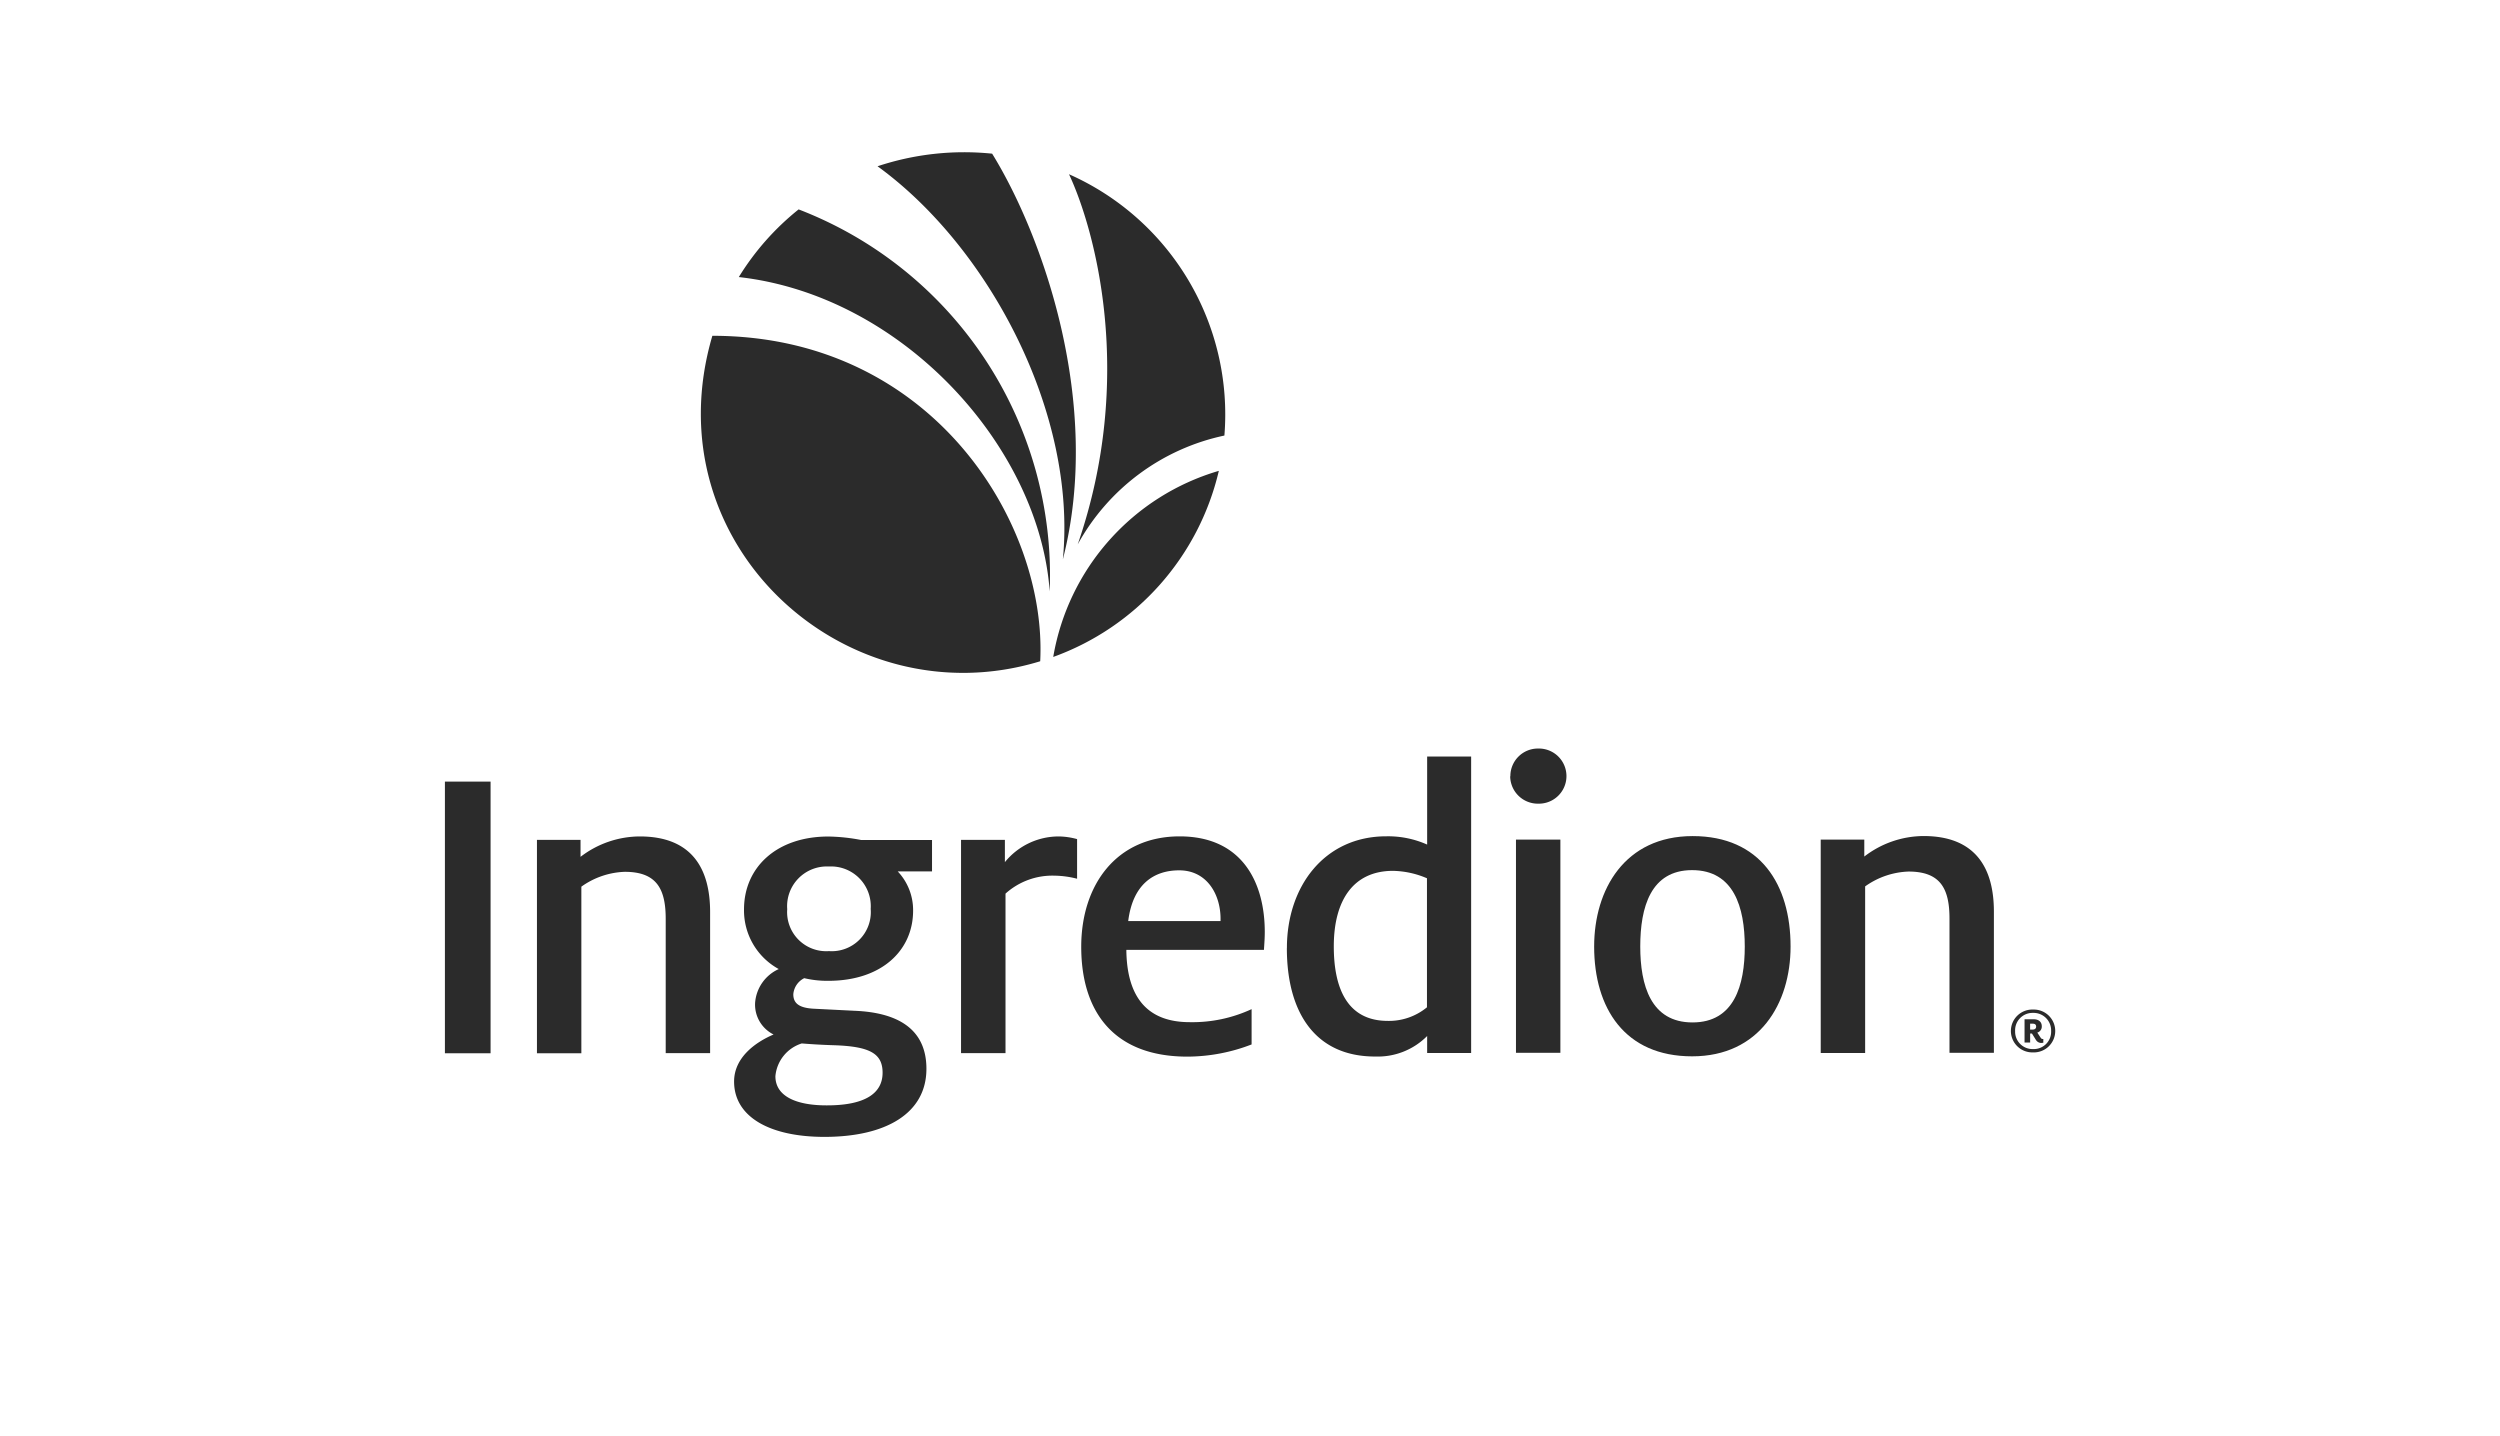
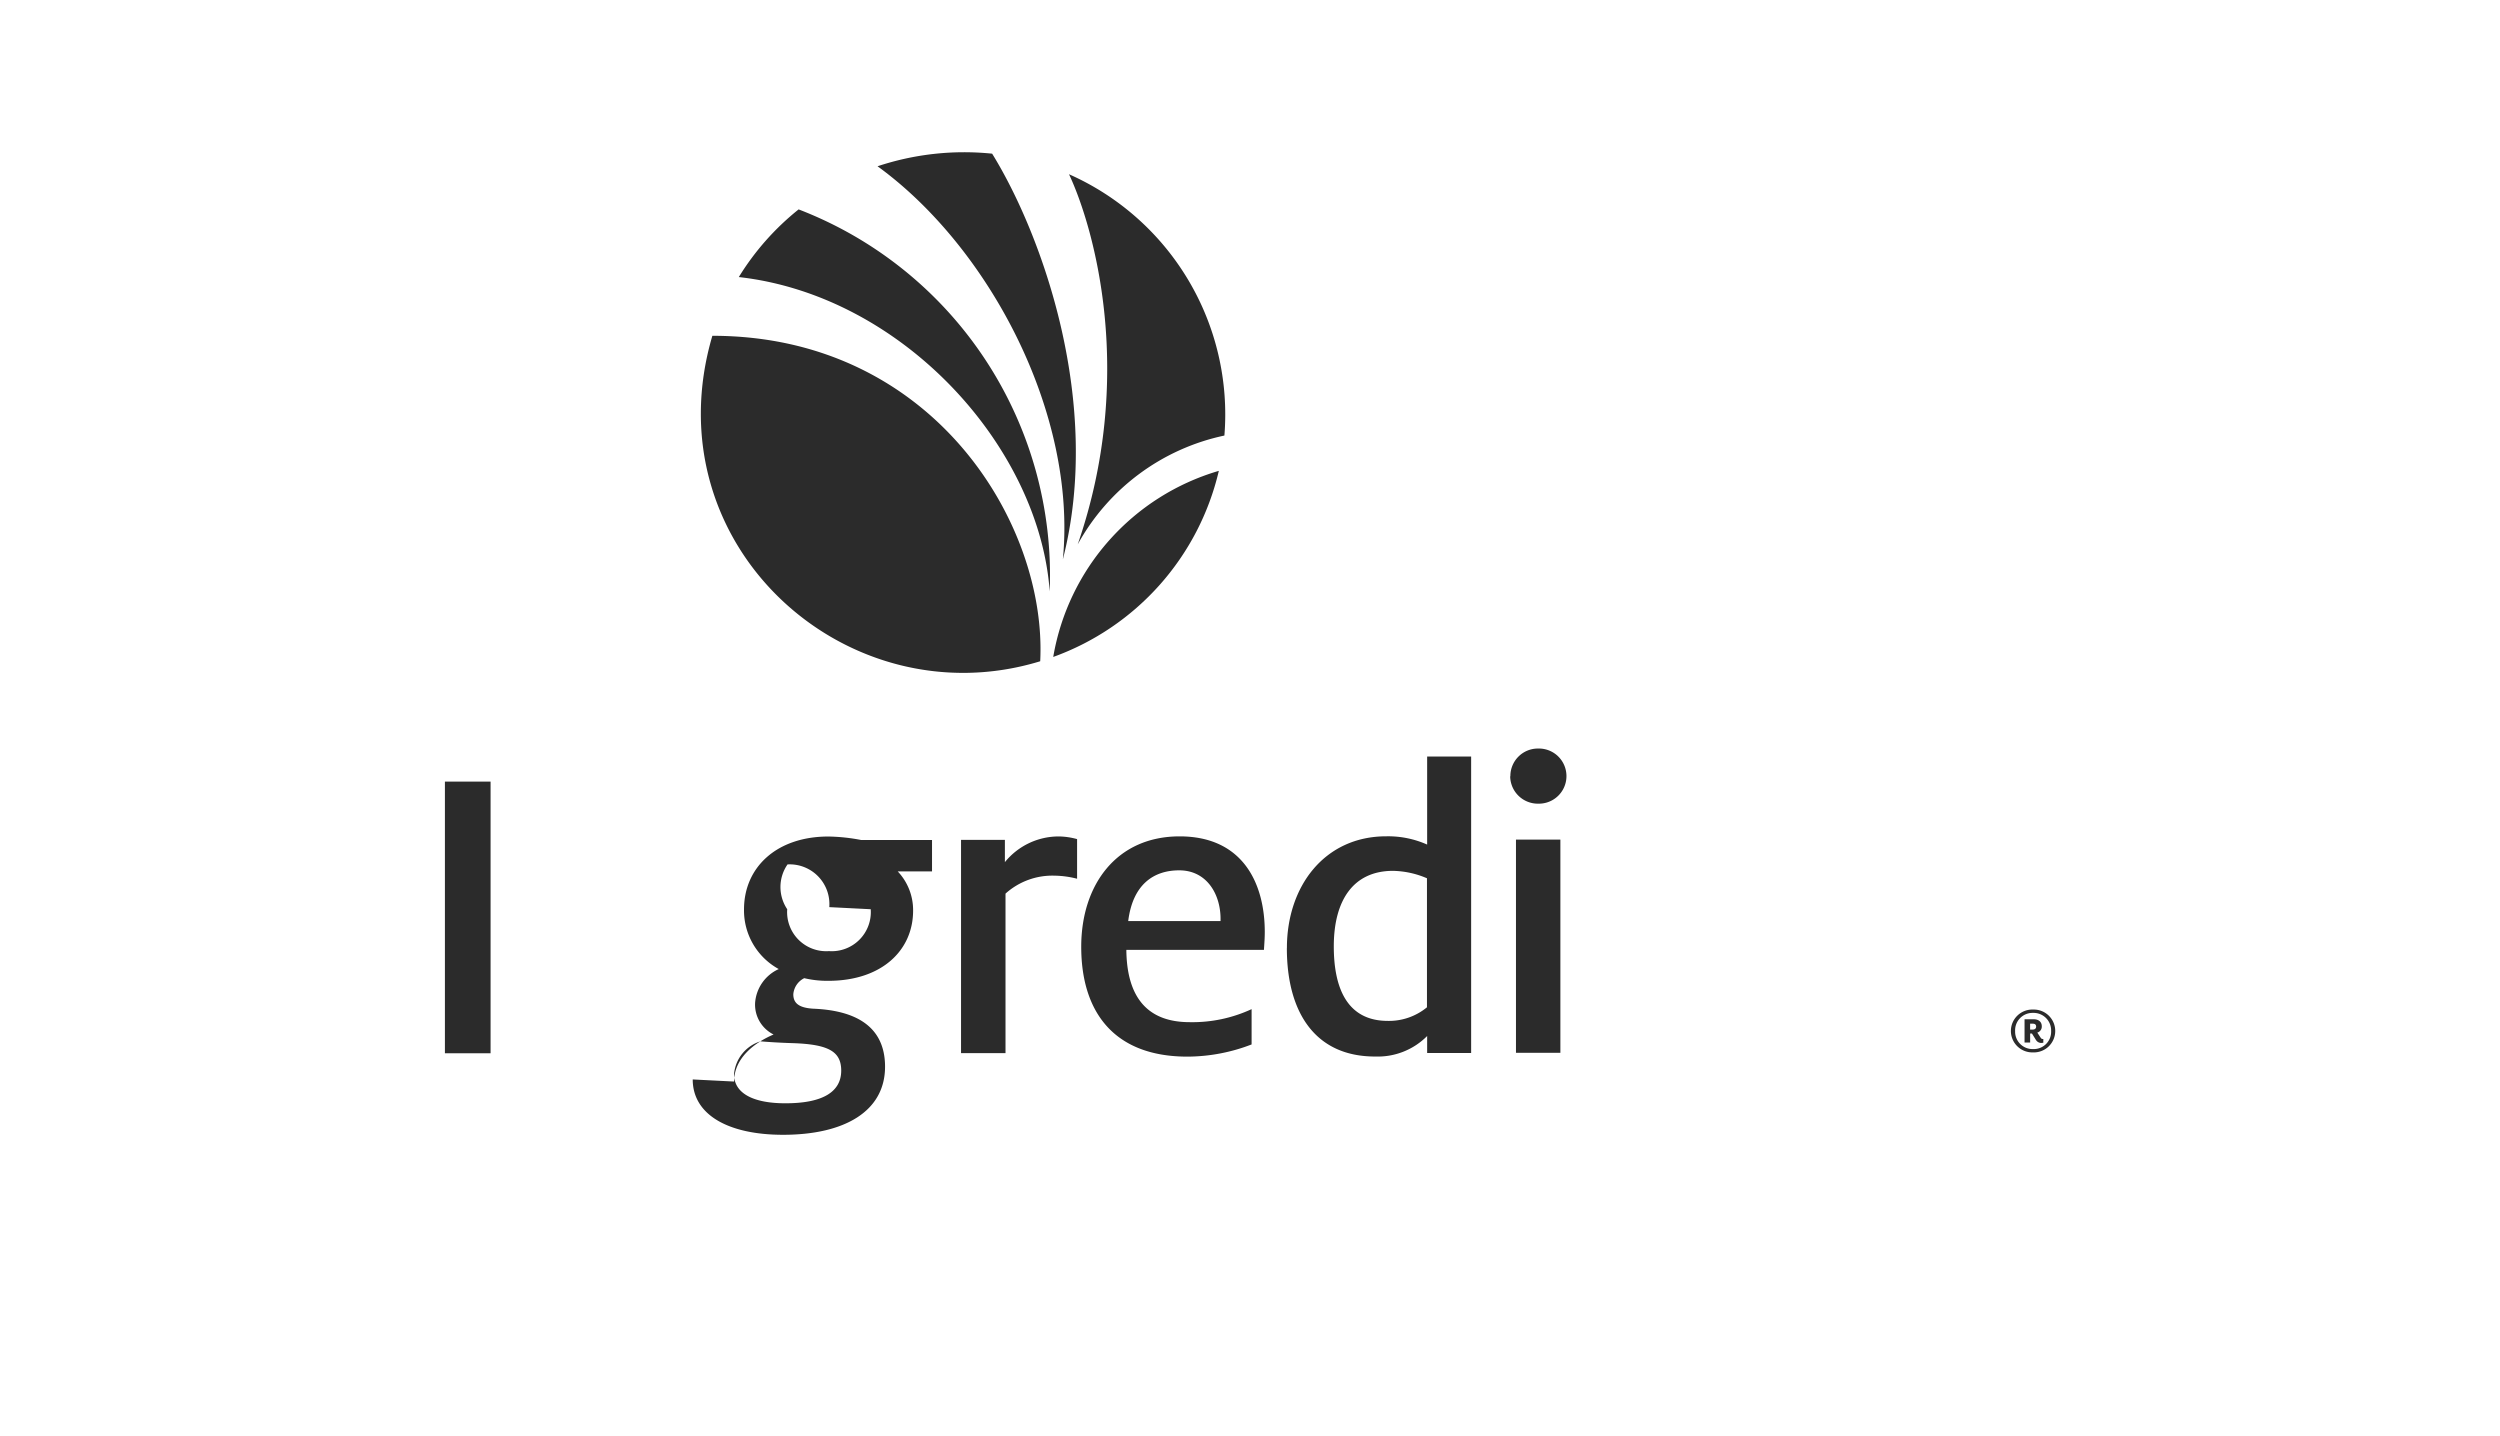
<svg xmlns="http://www.w3.org/2000/svg" width="195" height="112" viewBox="0 0 195 112">
  <defs>
    <clipPath id="clip-path">
      <rect id="Rectángulo_766" data-name="Rectángulo 766" width="125.594" height="76.836" transform="translate(0 0)" fill="none" />
    </clipPath>
  </defs>
  <g id="Grupo_15097" data-name="Grupo 15097" transform="translate(-1451 -5085.158)">
    <rect id="Rectángulo_763" data-name="Rectángulo 763" width="195" height="112" transform="translate(1451 5085.158)" fill="#fff" />
    <g id="Grupo_15096" data-name="Grupo 15096" transform="translate(1485.703 5097)">
      <g id="Grupo_15095" data-name="Grupo 15095" clip-path="url(#clip-path)">
        <path id="Trazado_20053" data-name="Trazado 20053" d="M48.683,1.75A20.492,20.492,0,0,1,60.8,22.131a17.112,17.112,0,0,0-11.442,8.49c4.524-13.08,1.323-24.609-.678-28.871M48.2,31.791C51.317,19.628,46.6,6.482,42.684.144a21.427,21.427,0,0,0-8.939.983C42.422,7.422,49.318,20.383,48.2,31.791m-20.61-27.3a20.487,20.487,0,0,0-4.666,5.278c12.818,1.442,23.451,13.288,24.249,24.522a30.594,30.594,0,0,0-19.583-29.8M20.861,14.35c-4.8,16.316,10.5,30,25.572,25.386.546-10.72-8.371-25.386-25.572-25.386M47.449,39.4A20.371,20.371,0,0,0,60.366,24.884,18.336,18.336,0,0,0,47.449,39.4" fill="#2b2b2b" />
        <rect id="Rectángulo_765" data-name="Rectángulo 765" width="3.562" height="21.189" transform="translate(0 49.123)" fill="#2b2b2b" />
-         <path id="Trazado_20054" data-name="Trazado 20054" d="M7.179,53.669h3.4v1.322A7.623,7.623,0,0,1,15.2,53.4c4.076,0,5.486,2.525,5.486,5.891V70.3H17.222V59.832c0-2.317-.689-3.672-3.191-3.672a6.167,6.167,0,0,0-3.388,1.158V70.312H7.179Z" fill="#2b2b2b" />
-         <path id="Trazado_20055" data-name="Trazado 20055" d="M22.556,72.519c0-1.869,1.649-3.06,3.08-3.671A2.6,2.6,0,0,1,24.194,66.4a3.14,3.14,0,0,1,1.846-2.655,5.211,5.211,0,0,1-2.71-4.656c0-3.268,2.535-5.682,6.58-5.682a14.45,14.45,0,0,1,2.568.273h5.517v2.447H35.319a4.387,4.387,0,0,1,1.2,3.061c0,3.092-2.437,5.474-6.611,5.474a7.8,7.8,0,0,1-1.881-.207,1.54,1.54,0,0,0-.852,1.257c0,.677.415,1.06,1.574,1.125L31.976,67c3.114.131,5.582,1.257,5.582,4.525,0,3.475-3.158,5.31-7.954,5.31-4.274,0-7.048-1.563-7.048-4.317m11.583-.687c0-1.5-1-2.045-3.738-2.143-1.158-.033-2.154-.108-2.568-.142a2.952,2.952,0,0,0-2.055,2.558c0,1.595,1.683,2.273,3.979,2.273,3.036.01,4.382-.951,4.382-2.546m-.93-12.754a3.1,3.1,0,0,0-3.257-3.332A3.1,3.1,0,0,0,26.7,59.078a3.049,3.049,0,0,0,3.256,3.267,3.049,3.049,0,0,0,3.257-3.267" fill="#2b2b2b" />
+         <path id="Trazado_20055" data-name="Trazado 20055" d="M22.556,72.519c0-1.869,1.649-3.06,3.08-3.671A2.6,2.6,0,0,1,24.194,66.4a3.14,3.14,0,0,1,1.846-2.655,5.211,5.211,0,0,1-2.71-4.656c0-3.268,2.535-5.682,6.58-5.682a14.45,14.45,0,0,1,2.568.273h5.517v2.447H35.319a4.387,4.387,0,0,1,1.2,3.061c0,3.092-2.437,5.474-6.611,5.474a7.8,7.8,0,0,1-1.881-.207,1.54,1.54,0,0,0-.852,1.257c0,.677.415,1.06,1.574,1.125c3.114.131,5.582,1.257,5.582,4.525,0,3.475-3.158,5.31-7.954,5.31-4.274,0-7.048-1.563-7.048-4.317m11.583-.687c0-1.5-1-2.045-3.738-2.143-1.158-.033-2.154-.108-2.568-.142a2.952,2.952,0,0,0-2.055,2.558c0,1.595,1.683,2.273,3.979,2.273,3.036.01,4.382-.951,4.382-2.546m-.93-12.754a3.1,3.1,0,0,0-3.257-3.332A3.1,3.1,0,0,0,26.7,59.078a3.049,3.049,0,0,0,3.256,3.267,3.049,3.049,0,0,0,3.257-3.267" fill="#2b2b2b" />
        <path id="Trazado_20056" data-name="Trazado 20056" d="M40.247,53.669h3.431v1.737A5.409,5.409,0,0,1,47.9,53.4a5.69,5.69,0,0,1,1.41.208v3.092a7.35,7.35,0,0,0-1.748-.24,5.454,5.454,0,0,0-3.835,1.4V70.3H40.258V53.669Z" fill="#2b2b2b" />
        <path id="Trazado_20057" data-name="Trazado 20057" d="M65.676,62.1c0-4.83,2.951-8.71,7.748-8.71a7.479,7.479,0,0,1,3.191.645V47.167h3.431V70.29H76.615V68.967a5.429,5.429,0,0,1-4.043,1.6c-4.6.011-6.9-3.322-6.9-8.458M76.6,66.727V56.663a7.024,7.024,0,0,0-2.644-.579c-3.115,0-4.623,2.317-4.623,5.89,0,3.234,1.027,5.814,4.218,5.814A4.658,4.658,0,0,0,76.6,66.727" fill="#2b2b2b" />
        <path id="Trazado_20058" data-name="Trazado 20058" d="M83.106,48.686a2.148,2.148,0,0,1,2.153-2.142h.033a2.148,2.148,0,1,1,.077,4.3h-.077a2.158,2.158,0,0,1-2.2-2.109Zm.437,4.961h3.464V70.279H83.543Z" fill="#2b2b2b" />
-         <path id="Trazado_20059" data-name="Trazado 20059" d="M89.641,61.985c0-4.458,2.4-8.612,7.683-8.612s7.638,3.782,7.638,8.612c0,4.457-2.437,8.567-7.682,8.567s-7.639-3.748-7.639-8.567m11.748,0c0-3.06-.852-5.957-4.109-5.957-3.224,0-4.043,2.886-4.043,5.957,0,3.026.819,5.923,4.076,5.923s4.076-2.9,4.076-5.923" fill="#2b2b2b" />
-         <path id="Trazado_20060" data-name="Trazado 20060" d="M107.312,53.647h3.4v1.322a7.629,7.629,0,0,1,4.623-1.6c4.076,0,5.486,2.525,5.486,5.89V70.279h-3.464V59.811c0-2.317-.689-3.672-3.191-3.672a6.16,6.16,0,0,0-3.388,1.158V70.291h-3.464Z" fill="#2b2b2b" />
        <path id="Trazado_20061" data-name="Trazado 20061" d="M49.633,62.007c0-4.863,2.777-8.612,7.672-8.612,4.972,0,6.644,3.716,6.644,7.453,0,.482-.032.886-.065,1.4H53.152c.033,3.366,1.367,5.639,4.94,5.639a10.981,10.981,0,0,0,4.83-1.016v2.753a13.989,13.989,0,0,1-5.005.951c-5.715,0-8.284-3.464-8.284-8.567M60.5,60v-.175c0-1.9-1.06-3.781-3.224-3.781-2.021,0-3.628,1.126-3.978,3.956Z" fill="#2b2b2b" />
        <path id="Trazado_20062" data-name="Trazado 20062" d="M124.676,69.492V69.2h-.033a.184.184,0,0,1-.174-.1l-.263-.4a.484.484,0,0,0,.35-.492c0-.339-.241-.546-.623-.546h-.721v1.814h.437v-.7h.142l.306.492a.486.486,0,0,0,.427.241Zm-.8.754a1.672,1.672,0,1,0,.065-3.343h-.065a1.672,1.672,0,1,0-.066,3.343Zm0-.261a1.359,1.359,0,0,1-1.4-1.323v-.087a1.36,1.36,0,0,1,1.312-1.411h.088a1.367,1.367,0,0,1,1.409,1.322v.089a1.352,1.352,0,0,1-1.311,1.41Zm-.23-1.52v-.459h.207c.176,0,.263.076.263.229,0,.132-.087.23-.263.23Z" fill="#2b2b2b" />
      </g>
    </g>
  </g>
</svg>